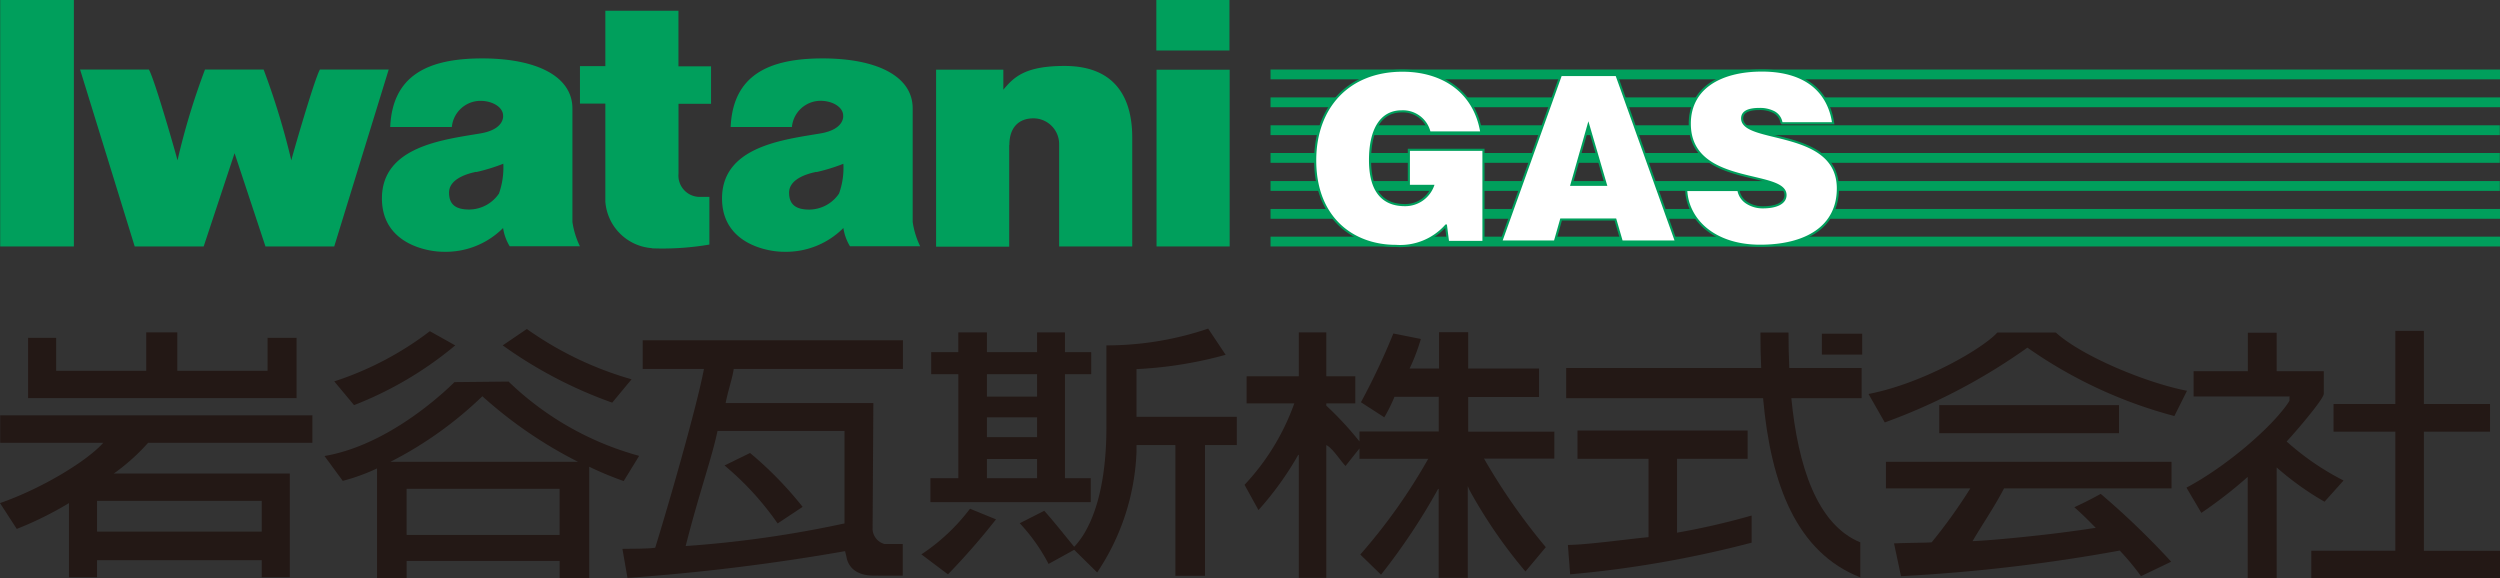
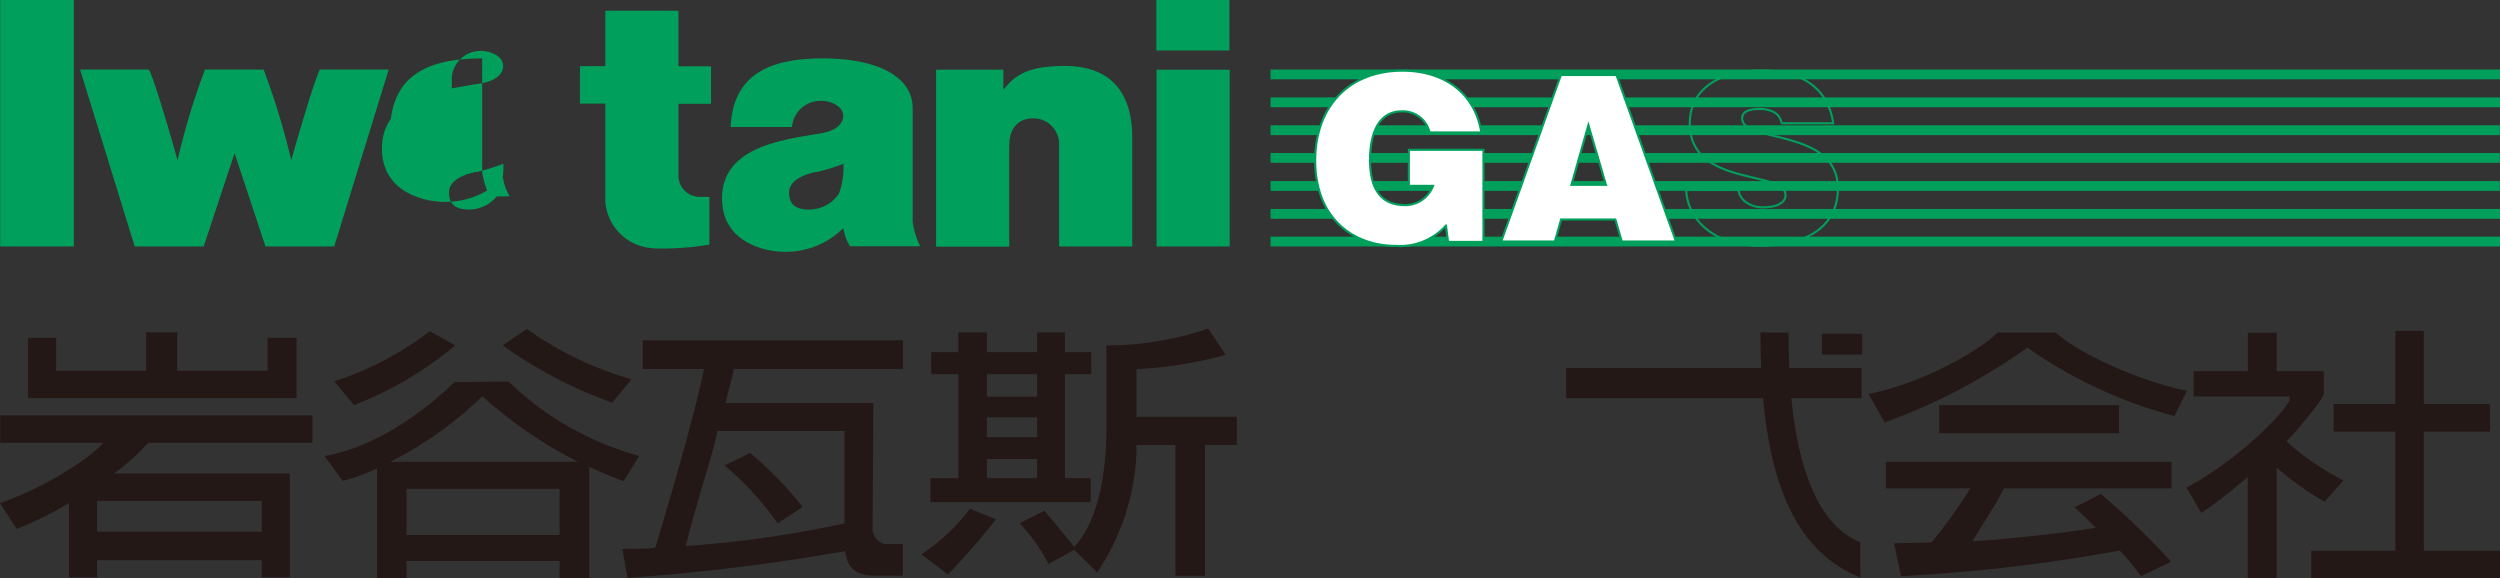
<svg xmlns="http://www.w3.org/2000/svg" width="200" height="46.277" viewBox="0 0 200 46.277">
  <rect x="0" y="0" width="200" height="46.277" fill="#333333" stroke="none" />
  <rect width="98.357" height="0.784" transform="translate(101.643 5.562)" fill="#009f5c" />
  <rect width="98.342" height="0.784" transform="translate(101.643 14.486)" fill="#009f5c" />
  <rect width="98.357" height="0.784" transform="translate(101.643 16.717)" fill="#009f5c" />
  <rect width="98.342" height="0.784" transform="translate(101.643 10.024)" fill="#009f5c" />
  <rect width="98.357" height="0.784" transform="translate(101.643 7.793)" fill="#009f5c" />
  <rect width="98.342" height="0.784" transform="translate(101.643 12.24)" fill="#009f5c" />
  <rect width="98.357" height="0.784" transform="translate(101.643 18.933)" fill="#009f5c" />
  <rect width="5.894" height="19.717" transform="translate(0.015)" fill="#009f5c" />
  <rect width="5.849" height="14.139" transform="translate(92.523 5.577)" fill="#009f5c" />
  <rect width="5.849" height="4.04" transform="translate(92.508)" fill="#009f5c" />
  <path d="M55.534,9.816c0-1.4.754-2.125,1.929-2.125a2.06,2.06,0,0,1,2.05,2.125v8.125h5.849V9.213c0-3.12-1.326-5.713-5.412-5.713-3.166,0-4.055.889-4.9,1.9h0V3.8H49.67V17.956h5.849V9.831" transform="translate(25.217 1.776)" fill="#009f5c" />
  <path d="M36.528,19.563h0A4.03,4.03,0,0,1,32.8,15.825V8H30.77V5H32.8V.57h5.849V5.017h2.608v3H38.654v5.577a1.706,1.706,0,0,0,1.7,1.869h.769v3.814a22.421,22.421,0,0,1-4.6.3" transform="translate(15.627 0.289)" fill="#009f5c" />
-   <path d="M25.837,8.587H20.923C21.1,4.426,23.983,3.1,28.279,3.1s7.205,1.4,7.22,3.995v9.09a6.641,6.641,0,0,0,.6,1.945H30.48a3.959,3.959,0,0,1-.528-1.462,6.478,6.478,0,0,1-4.793,1.9c-1.236,0-4.9-.618-4.9-4.266,0-4.16,4.914-4.7,7.869-5.2,1.99-.332,1.824-1.432,1.824-1.432,0-.648-.814-1.176-1.824-1.176a2.307,2.307,0,0,0-2.276,2.1M27.8,12.174c-.995.2-2.171.678-2.171,1.658,0,.889.452,1.357,1.613,1.357a2.9,2.9,0,0,0,2.382-1.281,6.311,6.311,0,0,0,.347-2.382,14.982,14.982,0,0,1-2.156.663" transform="translate(10.295 1.573)" fill="#009f5c" />
+   <path d="M25.837,8.587H20.923C21.1,4.426,23.983,3.1,28.279,3.1v9.09a6.641,6.641,0,0,0,.6,1.945H30.48a3.959,3.959,0,0,1-.528-1.462,6.478,6.478,0,0,1-4.793,1.9c-1.236,0-4.9-.618-4.9-4.266,0-4.16,4.914-4.7,7.869-5.2,1.99-.332,1.824-1.432,1.824-1.432,0-.648-.814-1.176-1.824-1.176a2.307,2.307,0,0,0-2.276,2.1M27.8,12.174c-.995.2-2.171.678-2.171,1.658,0,.889.452,1.357,1.613,1.357a2.9,2.9,0,0,0,2.382-1.281,6.311,6.311,0,0,0,.347-2.382,14.982,14.982,0,0,1-2.156.663" transform="translate(10.295 1.573)" fill="#009f5c" />
  <path d="M43.917,8.587H39c.181-4.16,3.06-5.487,7.356-5.487s7.205,1.4,7.205,3.995v9.09a6.64,6.64,0,0,0,.6,1.945H48.545a3.959,3.959,0,0,1-.528-1.462,6.478,6.478,0,0,1-4.793,1.9c-1.236,0-4.914-.618-4.914-4.266,0-4.16,4.914-4.7,7.869-5.2C48.168,8.768,48,7.667,48,7.667c0-.648-.814-1.176-1.824-1.176a2.307,2.307,0,0,0-2.276,2.1m1.945,3.588c-.995.2-2.171.678-2.171,1.658,0,.889.467,1.357,1.613,1.357a2.9,2.9,0,0,0,2.382-1.281,6.024,6.024,0,0,0,.347-2.382,14.982,14.982,0,0,1-2.156.663" transform="translate(19.453 1.573)" fill="#009f5c" />
  <path d="M23.429,3.69c-.437.754-2.186,6.813-2.291,7.266A59.281,59.281,0,0,0,18.922,3.69H14.234a56.694,56.694,0,0,0-2.2,7.266c-.106-.452-1.839-6.512-2.291-7.266H4.24L8.611,17.844h5.517L16.6,10.383l2.472,7.462h5.5L28.931,3.69h-5.5Z" transform="translate(2.166 1.872)" fill="#009f5c" />
  <path d="M83.236,17.452H80.417l-.166-1.311a4.911,4.911,0,0,1-4.01,1.628c-3.407,0-6.452-2.2-6.452-6.844,0-4.251,2.668-7.175,6.979-7.175,3.2,0,5.773,1.658,6.316,4.944H78.94a2.189,2.189,0,0,0-2.231-1.688c-1.718,0-2.532,1.553-2.532,3.9,0,1.884.588,3.6,2.789,3.6a2.37,2.37,0,0,0,2.246-1.538H77.282V10.081h5.969v7.356Z" transform="translate(35.426 1.903)" fill="#fff" />
  <path d="M83.236,17.452H80.417l-.166-1.311a4.911,4.911,0,0,1-4.01,1.628c-3.407,0-6.452-2.2-6.452-6.844,0-4.251,2.668-7.175,6.979-7.175,3.2,0,5.773,1.658,6.316,4.944H78.94a2.189,2.189,0,0,0-2.231-1.688c-1.718,0-2.532,1.553-2.532,3.9,0,1.884.588,3.6,2.789,3.6a2.37,2.37,0,0,0,2.246-1.538H77.282V10.081h5.969v7.356Z" transform="translate(35.426 1.903)" fill="none" stroke="#009f5c" stroke-width="0.17" />
  <path d="M88.041,12.768H85.283L86.639,7.99Zm-4.085,4.537.5-1.764h4.341l.512,1.764h4.341L88.885,3.98H84.438L79.66,17.305h4.266Z" transform="translate(40.433 2.019)" fill="#fff" />
  <path d="M88.041,12.768H85.283L86.639,7.99Zm-4.085,4.537.5-1.764h4.341l.512,1.764h4.341L88.885,3.98H84.438L79.66,17.305h4.266Z" transform="translate(40.433 2.019)" fill="none" stroke="#009f5c" stroke-width="0.17" />
-   <path d="M97.107,7.961a1.161,1.161,0,0,0-.633-.9,2.448,2.448,0,0,0-1.131-.241c-.965,0-1.387.271-1.387.754,0,2,7.658.754,7.658,5.607,0,3.09-2.578,4.582-6.225,4.582s-5.8-2.05-5.909-4.462h4.175a1.5,1.5,0,0,0,.724,1.055,2.339,2.339,0,0,0,1.236.332c1.1,0,1.809-.347,1.809-.98,0-2.02-7.658-.633-7.658-5.713,0-2.834,2.442-4.251,5.773-4.251,3.708,0,5.381,1.884,5.7,4.221H97.092Z" transform="translate(45.416 1.898)" fill="#fff" />
  <path d="M97.107,7.961a1.161,1.161,0,0,0-.633-.9,2.448,2.448,0,0,0-1.131-.241c-.965,0-1.387.271-1.387.754,0,2,7.658.754,7.658,5.607,0,3.09-2.578,4.582-6.225,4.582s-5.8-2.05-5.909-4.462h4.175a1.5,1.5,0,0,0,.724,1.055,2.339,2.339,0,0,0,1.236.332c1.1,0,1.809-.347,1.809-.98,0-2.02-7.658-.633-7.658-5.713,0-2.834,2.442-4.251,5.773-4.251,3.708,0,5.381,1.884,5.7,4.221H97.092Z" transform="translate(45.416 1.898)" fill="none" stroke="#009f5c" stroke-width="0.17" />
  <path d="M25.372,17.641a25.609,25.609,0,0,1-7.642,4.01l1.583,1.9a28.993,28.993,0,0,0,8.095-4.778l-2.02-1.131Zm16.144,3.844a27.48,27.48,0,0,1-8.381-4.025l-1.929,1.311a35.281,35.281,0,0,0,8.758,4.582Z" transform="translate(9.011 8.859)" fill="#231815" />
  <path d="M50.792,25.311v7.4a89.273,89.273,0,0,1-12.707,1.809c1.055-4.175,2.11-7.085,2.547-9.21h10.16Zm-9.587,2.774a23.432,23.432,0,0,1,4.236,4.628l2-1.326a29.175,29.175,0,0,0-4.206-4.311l-2.035.995Zm-7.778,8.984a170.242,170.242,0,0,0,17.41-2.14l.106.437c.121.739.678,1.522,2.2,1.522H55.45V34.355H53.988a1.289,1.289,0,0,1-.95-1.161L53.1,23.08H41.28c.211-1.055.543-1.975.648-2.728H55.465V18.06H34.648v2.291h4.9c-.6,3.135-2.849,10.913-3.9,14.305-.6.09-2.035.075-2.623.09l.407,2.336Z" transform="translate(16.769 9.163)" fill="#231815" />
  <path d="M58.145,26.123h-4.01V24.54h4.01Zm-6.3-6.8H49.674v1.764h2.171v8.321H49.614v1.914H62.441V29.409H60.376V21.088h2.1V19.324h-2.1V17.741H58.145v1.583h-4.01V17.741H51.844Zm6.3,3.557h-4.01V21.088h4.01Zm0,6.527h-4.01V27.871h4.01Zm-5.366,2.442A15.729,15.729,0,0,1,48.89,35.5l2.125,1.6a55.628,55.628,0,0,0,3.844-4.4Zm3.979,1.161a14.623,14.623,0,0,1,2.306,3.256l2.186-1.206c-.859-1.04-1.779-2.216-2.532-3.045ZM71.832,17.44a25.384,25.384,0,0,1-8.14,1.342v6.527c0,5.743-1.492,8.547-2.7,9.708l1.96,1.929A18.535,18.535,0,0,0,66.1,27.3v-.543H69.21V37.217h2.367V26.756h2.547V24.495H66.1V20.681a32.509,32.509,0,0,0,7.13-1.146Z" transform="translate(24.821 8.849)" fill="#231815" />
-   <path d="M90.867,25.589H83.933V22.815H89.6V20.539H83.933V17.63H81.6v2.909H79.245a15.649,15.649,0,0,0,.9-2.367l-2.2-.437a54.986,54.986,0,0,1-2.593,5.5l1.869,1.206a12.735,12.735,0,0,0,.814-1.643h3.542v2.774H75.235v.8a26.3,26.3,0,0,0-2.653-2.864v-.181H74.9V21.157H72.582V17.645h-2.2v3.512H66.206v2.171H70.02A18.623,18.623,0,0,1,66.04,29.84l1.115,2.02a25.08,25.08,0,0,0,3.181-4.417h.045v9.843h2.2V26.659c.513.256,1.1,1.221,1.538,1.673l1.115-1.4v.829h5.5A45.317,45.317,0,0,1,75.3,35.417l1.658,1.613a50.214,50.214,0,0,0,4.567-6.859h.045v7.115H83.9V29.945l.136.317a39.572,39.572,0,0,0,4.477,6.512l1.628-1.945A49.314,49.314,0,0,1,85.2,27.745h5.623V25.574Z" transform="translate(33.523 8.945)" fill="#231815" />
  <path d="M122.9,32.5a63.139,63.139,0,0,0-5.638-5.427s-.9.513-2.11,1.07c.9.784,1.553,1.507,1.718,1.643-3.678.588-8.532,1.025-9.858,1.07.693-1.206,1.7-2.653,2.517-4.221h13.4V24.51H100.08v2.125h6.753a42.474,42.474,0,0,1-3.09,4.311c-.332.045-1.6.03-3.015.09l.558,2.623a137.509,137.509,0,0,0,17.5-2.05,20.086,20.086,0,0,1,1.7,2.05Z" transform="translate(50.794 12.436)" fill="#231815" />
  <path d="M123.235,37.337h-2.306V29.242a35.892,35.892,0,0,1-3.708,2.879L116.03,30.1c3.2-1.688,6.934-4.914,8.215-6.9.06-.09,0-.3.045-.392H116.6v-2.02h4.341V17.711h2.306v3.075h3.768v1.809c0,.437-2.427,3.241-2.97,3.814a21.082,21.082,0,0,0,4.552,3.12l-1.522,1.7a23.584,23.584,0,0,1-3.829-2.743v8.848Zm9.5-19.777h2.291v5.849h5.291v2.216h-5.291v9.527h6.09v2.216h-15.1V35.151h6.723V25.625h-4.944V23.409h4.944V17.56Z" transform="translate(58.887 8.91)" fill="#231815" />
  <path d="M109.455,17.65c-1.07,1.206-5.819,4.04-10.3,4.914l1.3,2.276a47.706,47.706,0,0,0,11.411-5.984,36.79,36.79,0,0,0,11.758,5.472l1.01-2.02c-3.331-.648-8.456-2.8-10.491-4.658h-4.673Z" transform="translate(50.327 8.955)" fill="#231815" />
  <rect width="14.38" height="2.246" transform="translate(155.14 32.409)" fill="#231815" />
  <rect width="3.226" height="1.673" transform="translate(145.749 26.696)" fill="#231815" />
-   <path d="M91.913,25.111H97.58V22.85H83.969v2.261h5.683v6.271c-1.07.075-4.914.618-6.452.618l.181,2.352A87.569,87.569,0,0,0,97.9,31.819V29.648a58.222,58.222,0,0,1-5.969,1.372V25.111Z" transform="translate(42.23 11.594)" fill="#231815" />
  <path d="M106.746,20.484h-5.788c-.045-.95-.06-1.9-.06-2.834H98.651c0,.965.015,1.914.06,2.834H83.11V22.9H98.862c.618,6.934,2.7,12.345,7.778,14.335v-2.8c-3.482-1.432-4.989-6.15-5.517-11.532h5.623Z" transform="translate(42.184 8.955)" fill="#231815" />
  <path d="M42.368,26.189A24.215,24.215,0,0,1,31.937,20.25l-4.326.045c-2.065,2.02-6.09,5.185-10.4,5.909l1.462,1.99a15.717,15.717,0,0,0,2.743-.995v8.788h2.367V34.6h12.24v1.387h2.367V27.063a26.16,26.16,0,0,0,2.759,1.146l1.221-1.99ZM36.022,32.52H23.782V28.827h12.24ZM22.486,26.671a30.468,30.468,0,0,0,7.356-5.246A34.955,34.955,0,0,0,37.5,26.671Z" transform="translate(8.747 10.275)" fill="#231815" />
  <path d="M22.96,18.077H20.639v2.638h-7.22V17.64H10.931v3.075H3.726V18.077H1.48V22.9H22.96Z" transform="translate(0.766 8.95)" fill="#231815" />
  <path d="M11.838,24.241H24.982v-2.2H.005v2.2H8.25C7,25.658,3.412,27.874-.01,29.064L1.332,31.13a27.828,27.828,0,0,0,4.175-2.065V35H7.753V33.632H20.928V35h2.246V26.7H9.095a16.443,16.443,0,0,0,2.743-2.457m9.09,7.1H7.753V28.884H20.928v2.457Z" transform="translate(0.01 11.183)" fill="#231815" />
</svg>